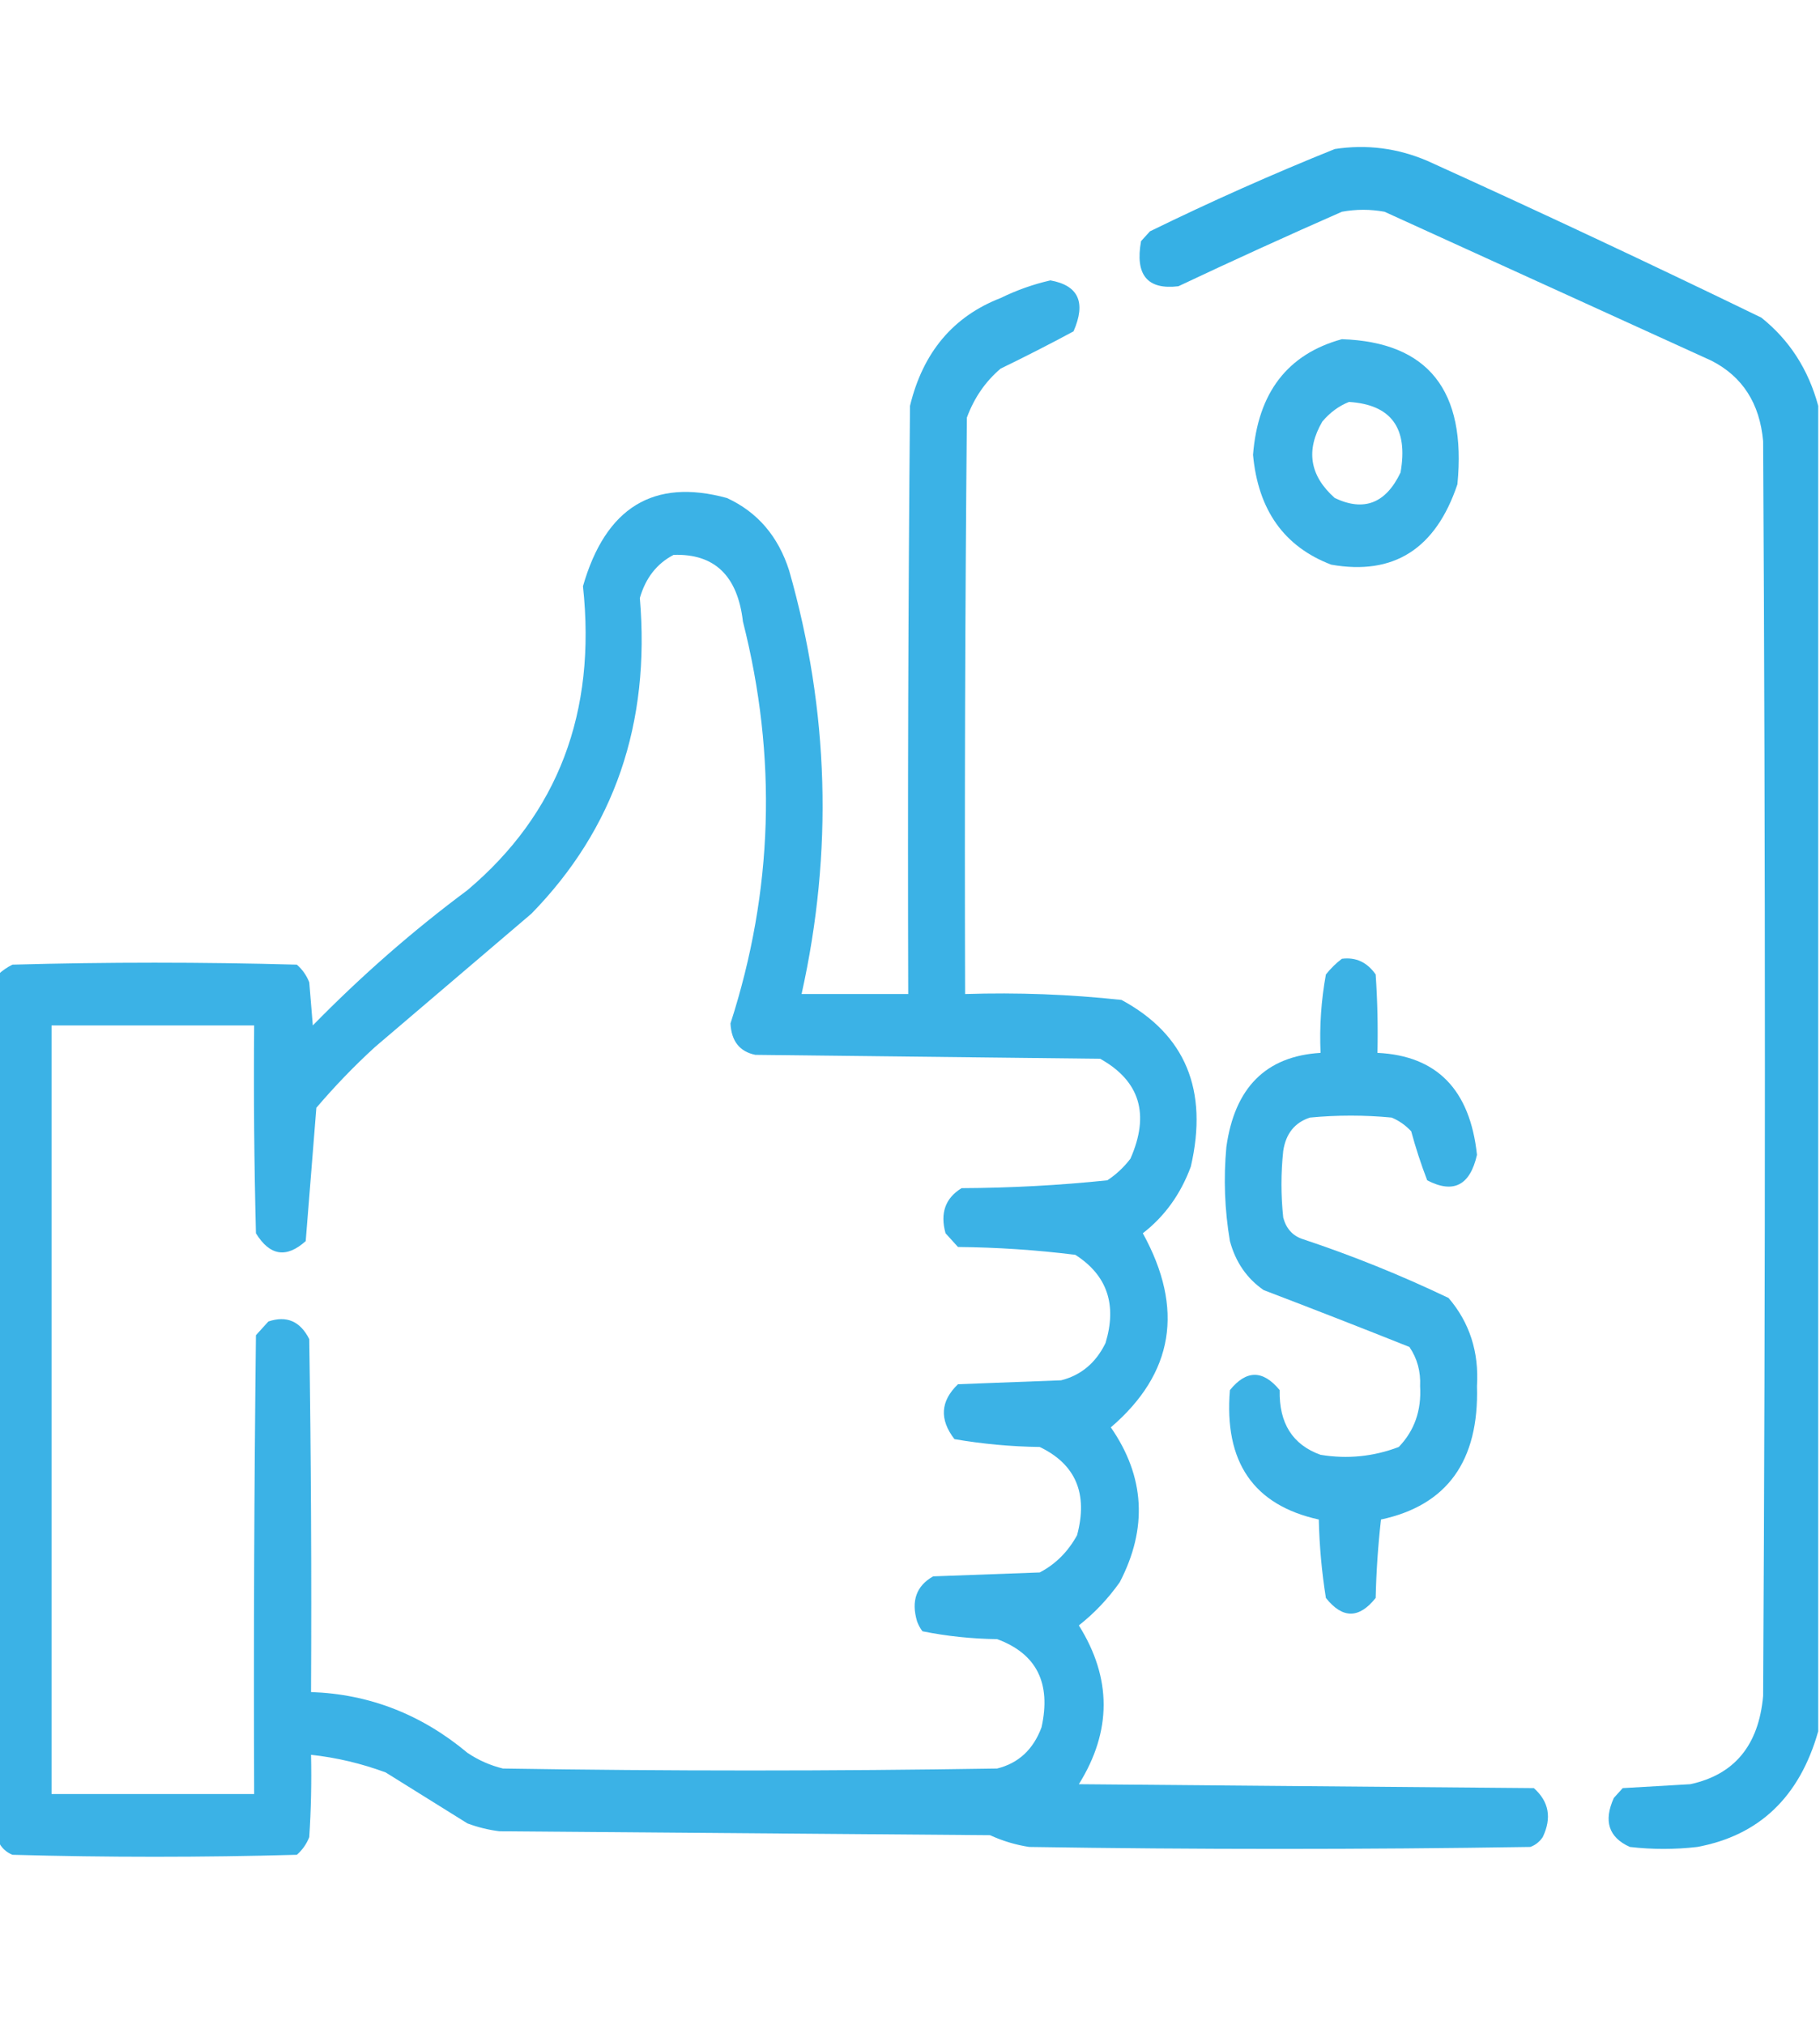
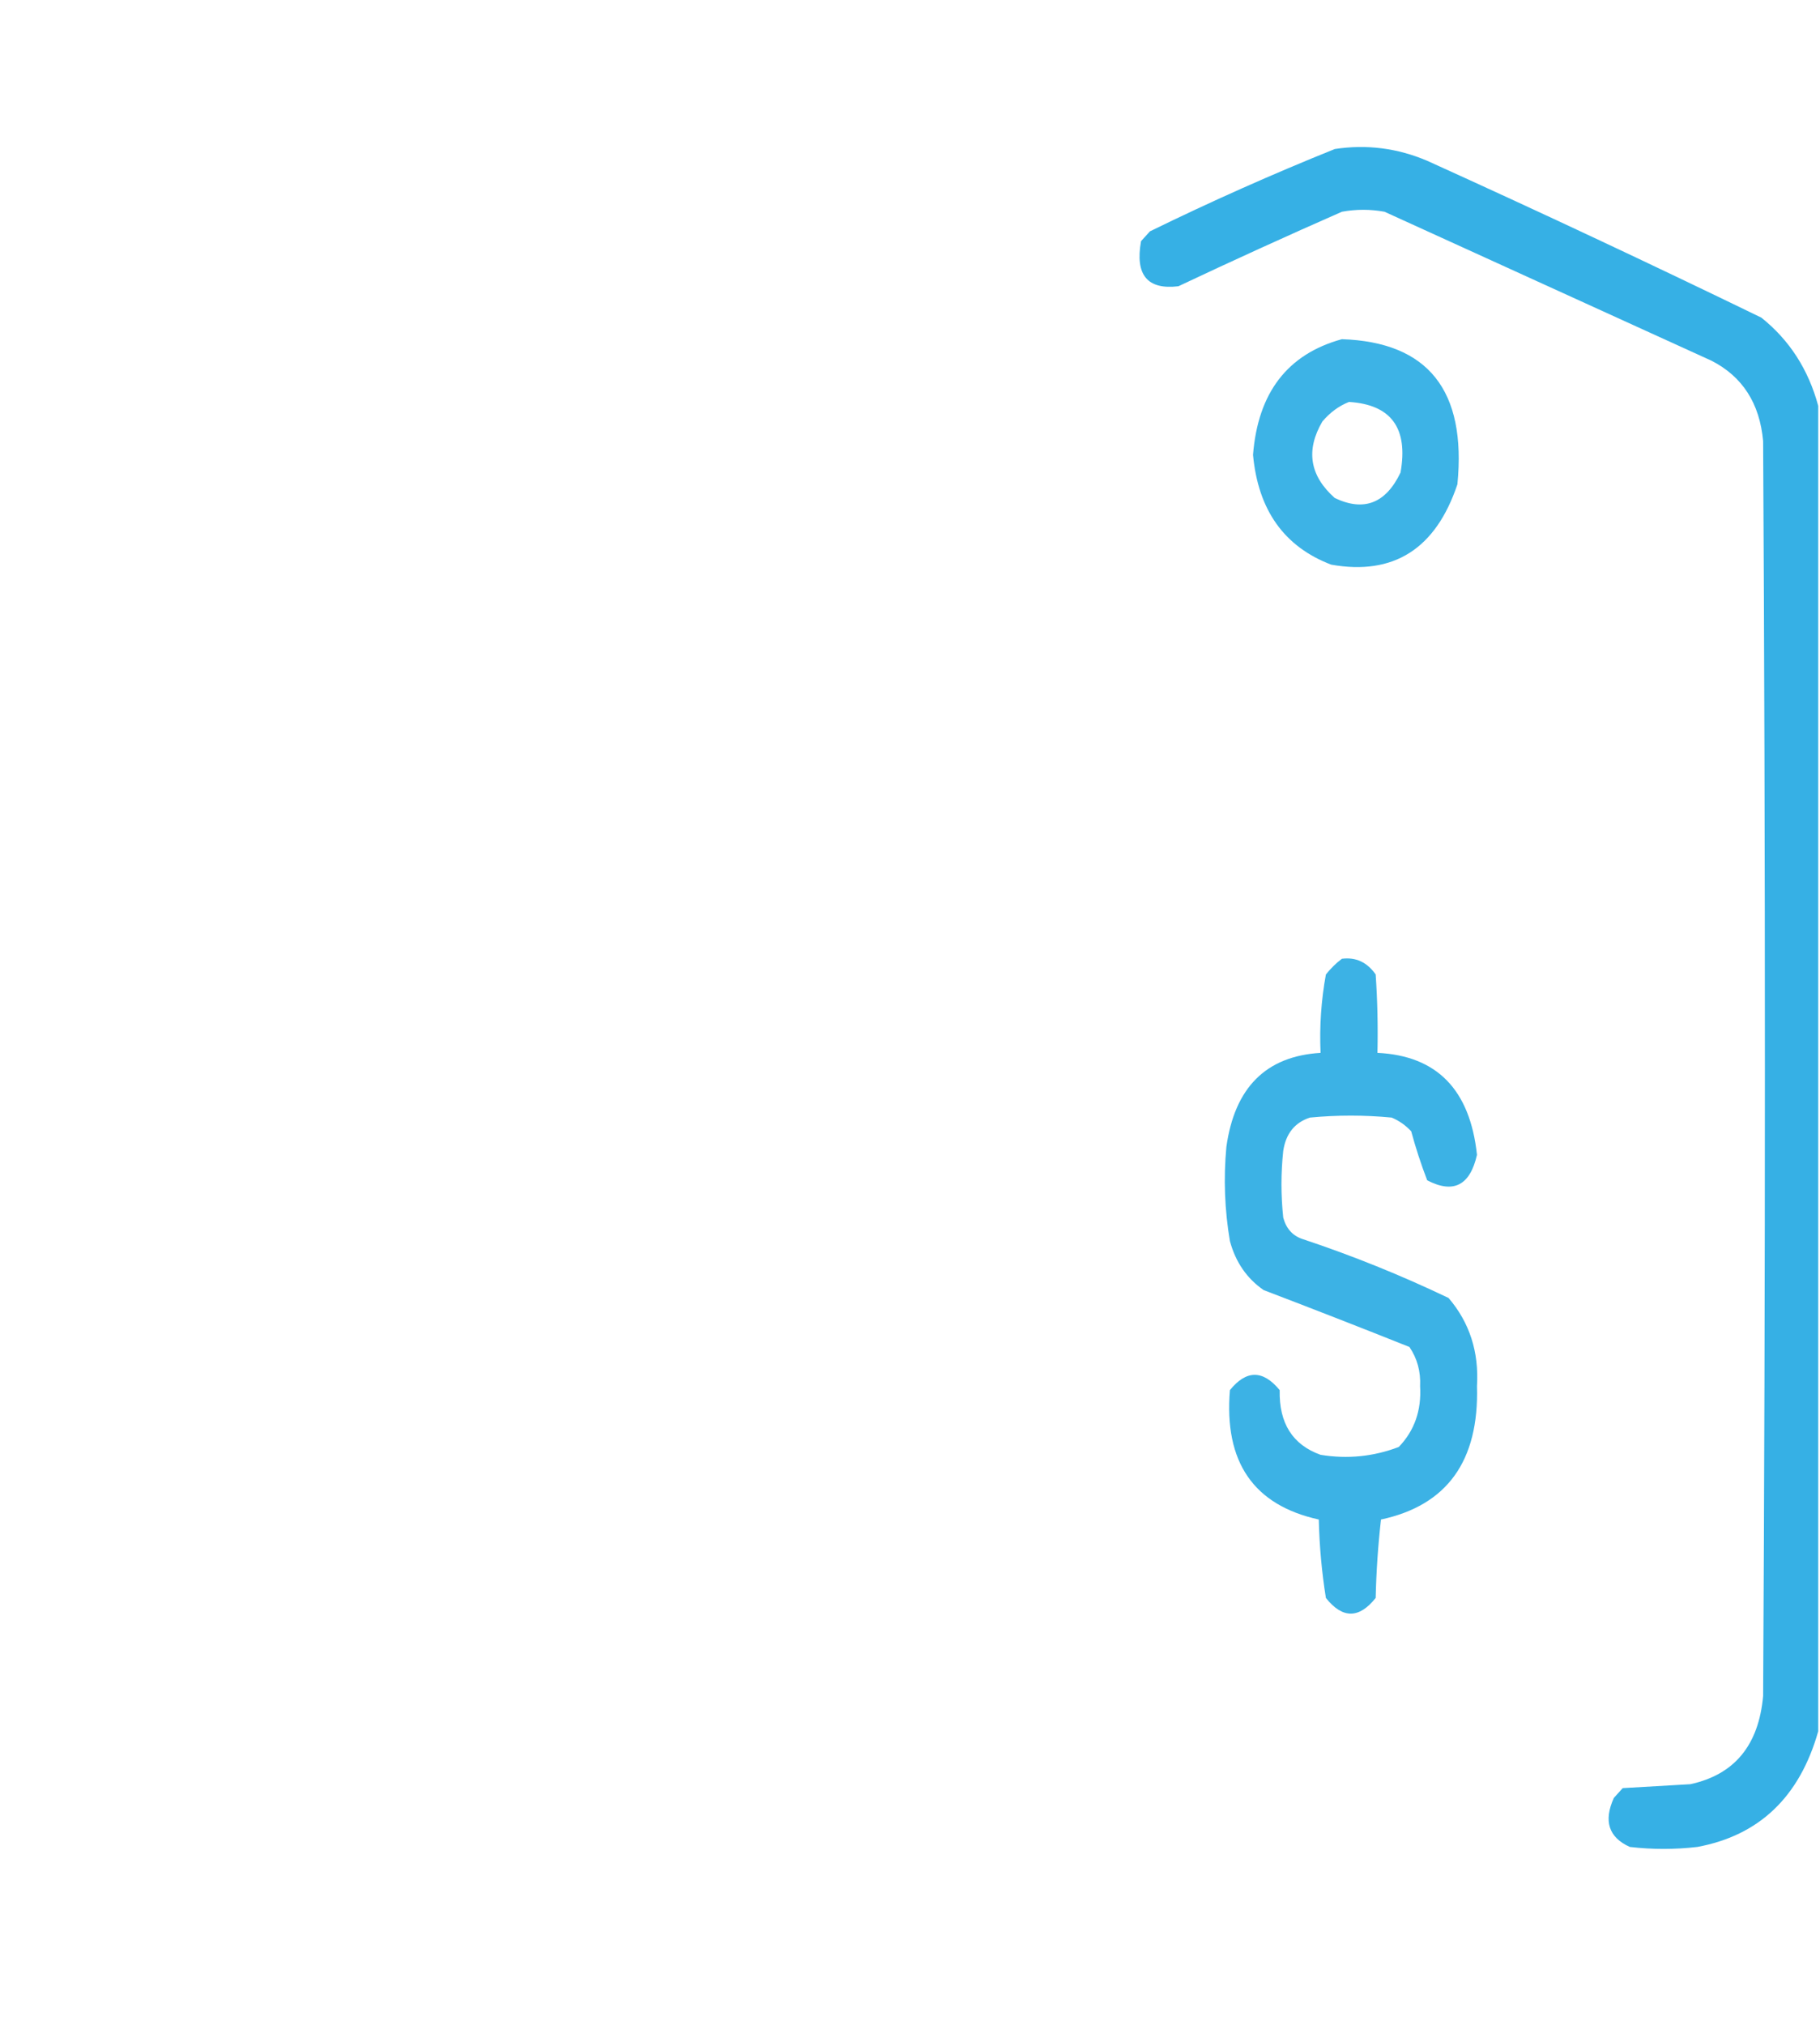
<svg xmlns="http://www.w3.org/2000/svg" width="80" height="89" viewBox="0 0 80 89" fill="none">
  <g clip-path="url(#clip0_2003_534)">
    <path opacity="0.963" fill-rule="evenodd" clip-rule="evenodd" d="M79.922 17.836C79.922 37.252 79.922 56.668 79.922 76.084C79.105 78.965 77.334 80.66 74.609 81.167C73.62 81.282 72.63 81.282 71.641 81.167C70.711 80.748 70.477 80.03 70.938 79.013C71.068 78.87 71.198 78.726 71.328 78.582C72.318 78.525 73.307 78.467 74.297 78.41C76.238 77.992 77.306 76.7 77.5 74.532C77.604 56.151 77.604 37.769 77.5 19.387C77.351 17.73 76.596 16.552 75.234 15.854C70.443 13.671 65.651 11.489 60.859 9.306C60.234 9.191 59.609 9.191 58.984 9.306C56.576 10.364 54.18 11.455 51.797 12.58C50.435 12.744 49.888 12.083 50.156 10.598C50.286 10.455 50.417 10.311 50.547 10.167C53.22 8.859 55.928 7.653 58.672 6.549C60.069 6.336 61.423 6.508 62.734 7.066C67.656 9.296 72.552 11.594 77.422 13.959C78.658 14.946 79.491 16.239 79.922 17.836Z" fill="#2FADE4" />
-     <path opacity="0.94" fill-rule="evenodd" clip-rule="evenodd" d="M-0.078 80.909C-0.078 68.214 -0.078 55.519 -0.078 42.824C0.107 42.651 0.315 42.507 0.547 42.393C4.714 42.278 8.88 42.278 13.047 42.393C13.289 42.602 13.471 42.861 13.594 43.169C13.646 43.8 13.698 44.432 13.75 45.064C15.881 42.886 18.146 40.904 20.547 39.119C24.529 35.758 26.222 31.307 25.625 25.763C26.62 22.299 28.729 21.006 31.953 21.886C33.295 22.504 34.207 23.567 34.688 25.074C36.444 31.226 36.627 37.43 35.234 43.685C36.797 43.685 38.359 43.685 39.922 43.685C39.896 35.069 39.922 26.452 40 17.836C40.569 15.485 41.897 13.906 43.984 13.097C44.692 12.751 45.421 12.492 46.172 12.322C47.407 12.544 47.745 13.29 47.188 14.562C46.132 15.13 45.064 15.675 43.984 16.199C43.315 16.766 42.82 17.484 42.5 18.353C42.422 26.797 42.396 35.241 42.422 43.685C44.723 43.611 47.014 43.697 49.297 43.944C52.107 45.461 53.122 47.903 52.344 51.268C51.899 52.476 51.196 53.453 50.234 54.198C52.061 57.513 51.593 60.357 48.828 62.728C50.325 64.89 50.455 67.159 49.219 69.535C48.701 70.265 48.102 70.897 47.422 71.431C48.875 73.751 48.875 76.078 47.422 78.41C54.089 78.467 60.755 78.525 67.422 78.582C68.086 79.172 68.217 79.89 67.812 80.736C67.671 80.943 67.489 81.087 67.266 81.167C59.922 81.282 52.578 81.282 45.234 81.167C44.64 81.075 44.067 80.903 43.516 80.65C36.328 80.593 29.141 80.535 21.953 80.478C21.473 80.418 21.004 80.303 20.547 80.133C19.349 79.386 18.151 78.64 16.953 77.893C15.884 77.498 14.791 77.239 13.672 77.118C13.698 78.325 13.672 79.531 13.594 80.736C13.471 81.044 13.289 81.303 13.047 81.512C8.88 81.627 4.714 81.627 0.547 81.512C0.258 81.393 0.049 81.192 -0.078 80.909ZM29.609 24.385C31.406 24.325 32.422 25.301 32.656 27.314C34.169 33.272 33.987 39.16 32.109 44.978C32.149 45.758 32.514 46.217 33.203 46.357C38.255 46.414 43.307 46.472 48.359 46.529C50.108 47.506 50.55 48.971 49.688 50.923C49.395 51.304 49.056 51.62 48.672 51.871C46.547 52.092 44.412 52.206 42.266 52.216C41.552 52.654 41.317 53.314 41.562 54.198C41.745 54.399 41.927 54.6 42.109 54.801C43.837 54.817 45.556 54.932 47.266 55.145C48.664 56.039 49.107 57.332 48.594 59.023C48.169 59.893 47.518 60.439 46.641 60.66C45.13 60.717 43.62 60.775 42.109 60.832C41.337 61.573 41.285 62.378 41.953 63.245C43.191 63.458 44.441 63.573 45.703 63.59C47.285 64.35 47.832 65.643 47.344 67.467C46.945 68.194 46.398 68.74 45.703 69.104C44.141 69.162 42.578 69.219 41.016 69.276C40.278 69.696 40.043 70.357 40.312 71.258C40.371 71.416 40.449 71.56 40.547 71.689C41.624 71.906 42.718 72.021 43.828 72.034C45.562 72.671 46.213 73.964 45.781 75.911C45.417 76.887 44.766 77.49 43.828 77.721C36.589 77.836 29.349 77.836 22.109 77.721C21.555 77.587 21.034 77.358 20.547 77.031C18.521 75.338 16.229 74.448 13.672 74.36C13.698 69.19 13.672 64.02 13.594 58.85C13.197 58.063 12.598 57.805 11.797 58.075C11.615 58.276 11.432 58.477 11.25 58.678C11.172 65.399 11.146 72.12 11.172 78.841C8.203 78.841 5.234 78.841 2.266 78.841C2.266 67.582 2.266 56.323 2.266 45.064C5.234 45.064 8.203 45.064 11.172 45.064C11.146 48.109 11.172 51.154 11.25 54.198C11.858 55.19 12.587 55.305 13.438 54.542C13.594 52.589 13.75 50.636 13.906 48.683C14.719 47.73 15.578 46.839 16.484 46.012C18.776 44.059 21.068 42.106 23.359 40.153C27.005 36.422 28.594 31.798 28.125 26.28C28.379 25.398 28.874 24.766 29.609 24.385Z" fill="#2FADE4" />
    <path opacity="0.928" fill-rule="evenodd" clip-rule="evenodd" d="M58.984 14.906C62.774 15.034 64.466 17.16 64.062 21.283C63.11 24.122 61.261 25.299 58.516 24.815C56.449 24.028 55.303 22.419 55.078 19.99C55.293 17.256 56.596 15.561 58.984 14.906ZM59.297 17.664C61.152 17.781 61.907 18.815 61.562 20.766C60.915 22.122 59.951 22.495 58.672 21.886C57.569 20.907 57.387 19.787 58.125 18.525C58.464 18.125 58.855 17.838 59.297 17.664Z" fill="#2FADE4" />
    <path opacity="0.93" fill-rule="evenodd" clip-rule="evenodd" d="M58.984 42.135C59.598 42.056 60.092 42.286 60.469 42.824C60.547 43.971 60.573 45.12 60.547 46.27C63.158 46.394 64.617 47.887 64.922 50.751C64.617 52.097 63.887 52.47 62.734 51.871C62.465 51.171 62.23 50.453 62.031 49.717C61.784 49.451 61.498 49.25 61.172 49.114C59.974 48.999 58.776 48.999 57.578 49.114C56.911 49.333 56.52 49.821 56.406 50.579C56.302 51.555 56.302 52.532 56.406 53.508C56.536 53.996 56.823 54.312 57.266 54.456C59.456 55.184 61.591 56.046 63.672 57.041C64.597 58.12 65.014 59.413 64.922 60.918C65.016 64.202 63.61 66.155 60.703 66.778C60.573 67.922 60.495 69.071 60.469 70.224C59.739 71.143 59.01 71.143 58.281 70.224C58.099 69.086 57.995 67.937 57.969 66.778C55.101 66.147 53.799 64.252 54.062 61.091C54.785 60.197 55.514 60.197 56.25 61.091C56.217 62.545 56.816 63.493 58.047 63.934C59.226 64.128 60.372 64.013 61.484 63.59C62.173 62.874 62.486 61.984 62.422 60.918C62.453 60.276 62.297 59.702 61.953 59.195C59.824 58.345 57.688 57.512 55.547 56.696C54.808 56.187 54.313 55.469 54.062 54.542C53.83 53.173 53.778 51.794 53.906 50.406C54.271 47.792 55.651 46.414 58.047 46.27C57.995 45.109 58.074 43.96 58.281 42.824C58.499 42.553 58.734 42.323 58.984 42.135Z" fill="#2FADE4" />
  </g>
  <defs>
    <clipPath id="clip0_2003_534">
      <rect width="80" height="88.233" fill="white" />
    </clipPath>
  </defs>
</svg>